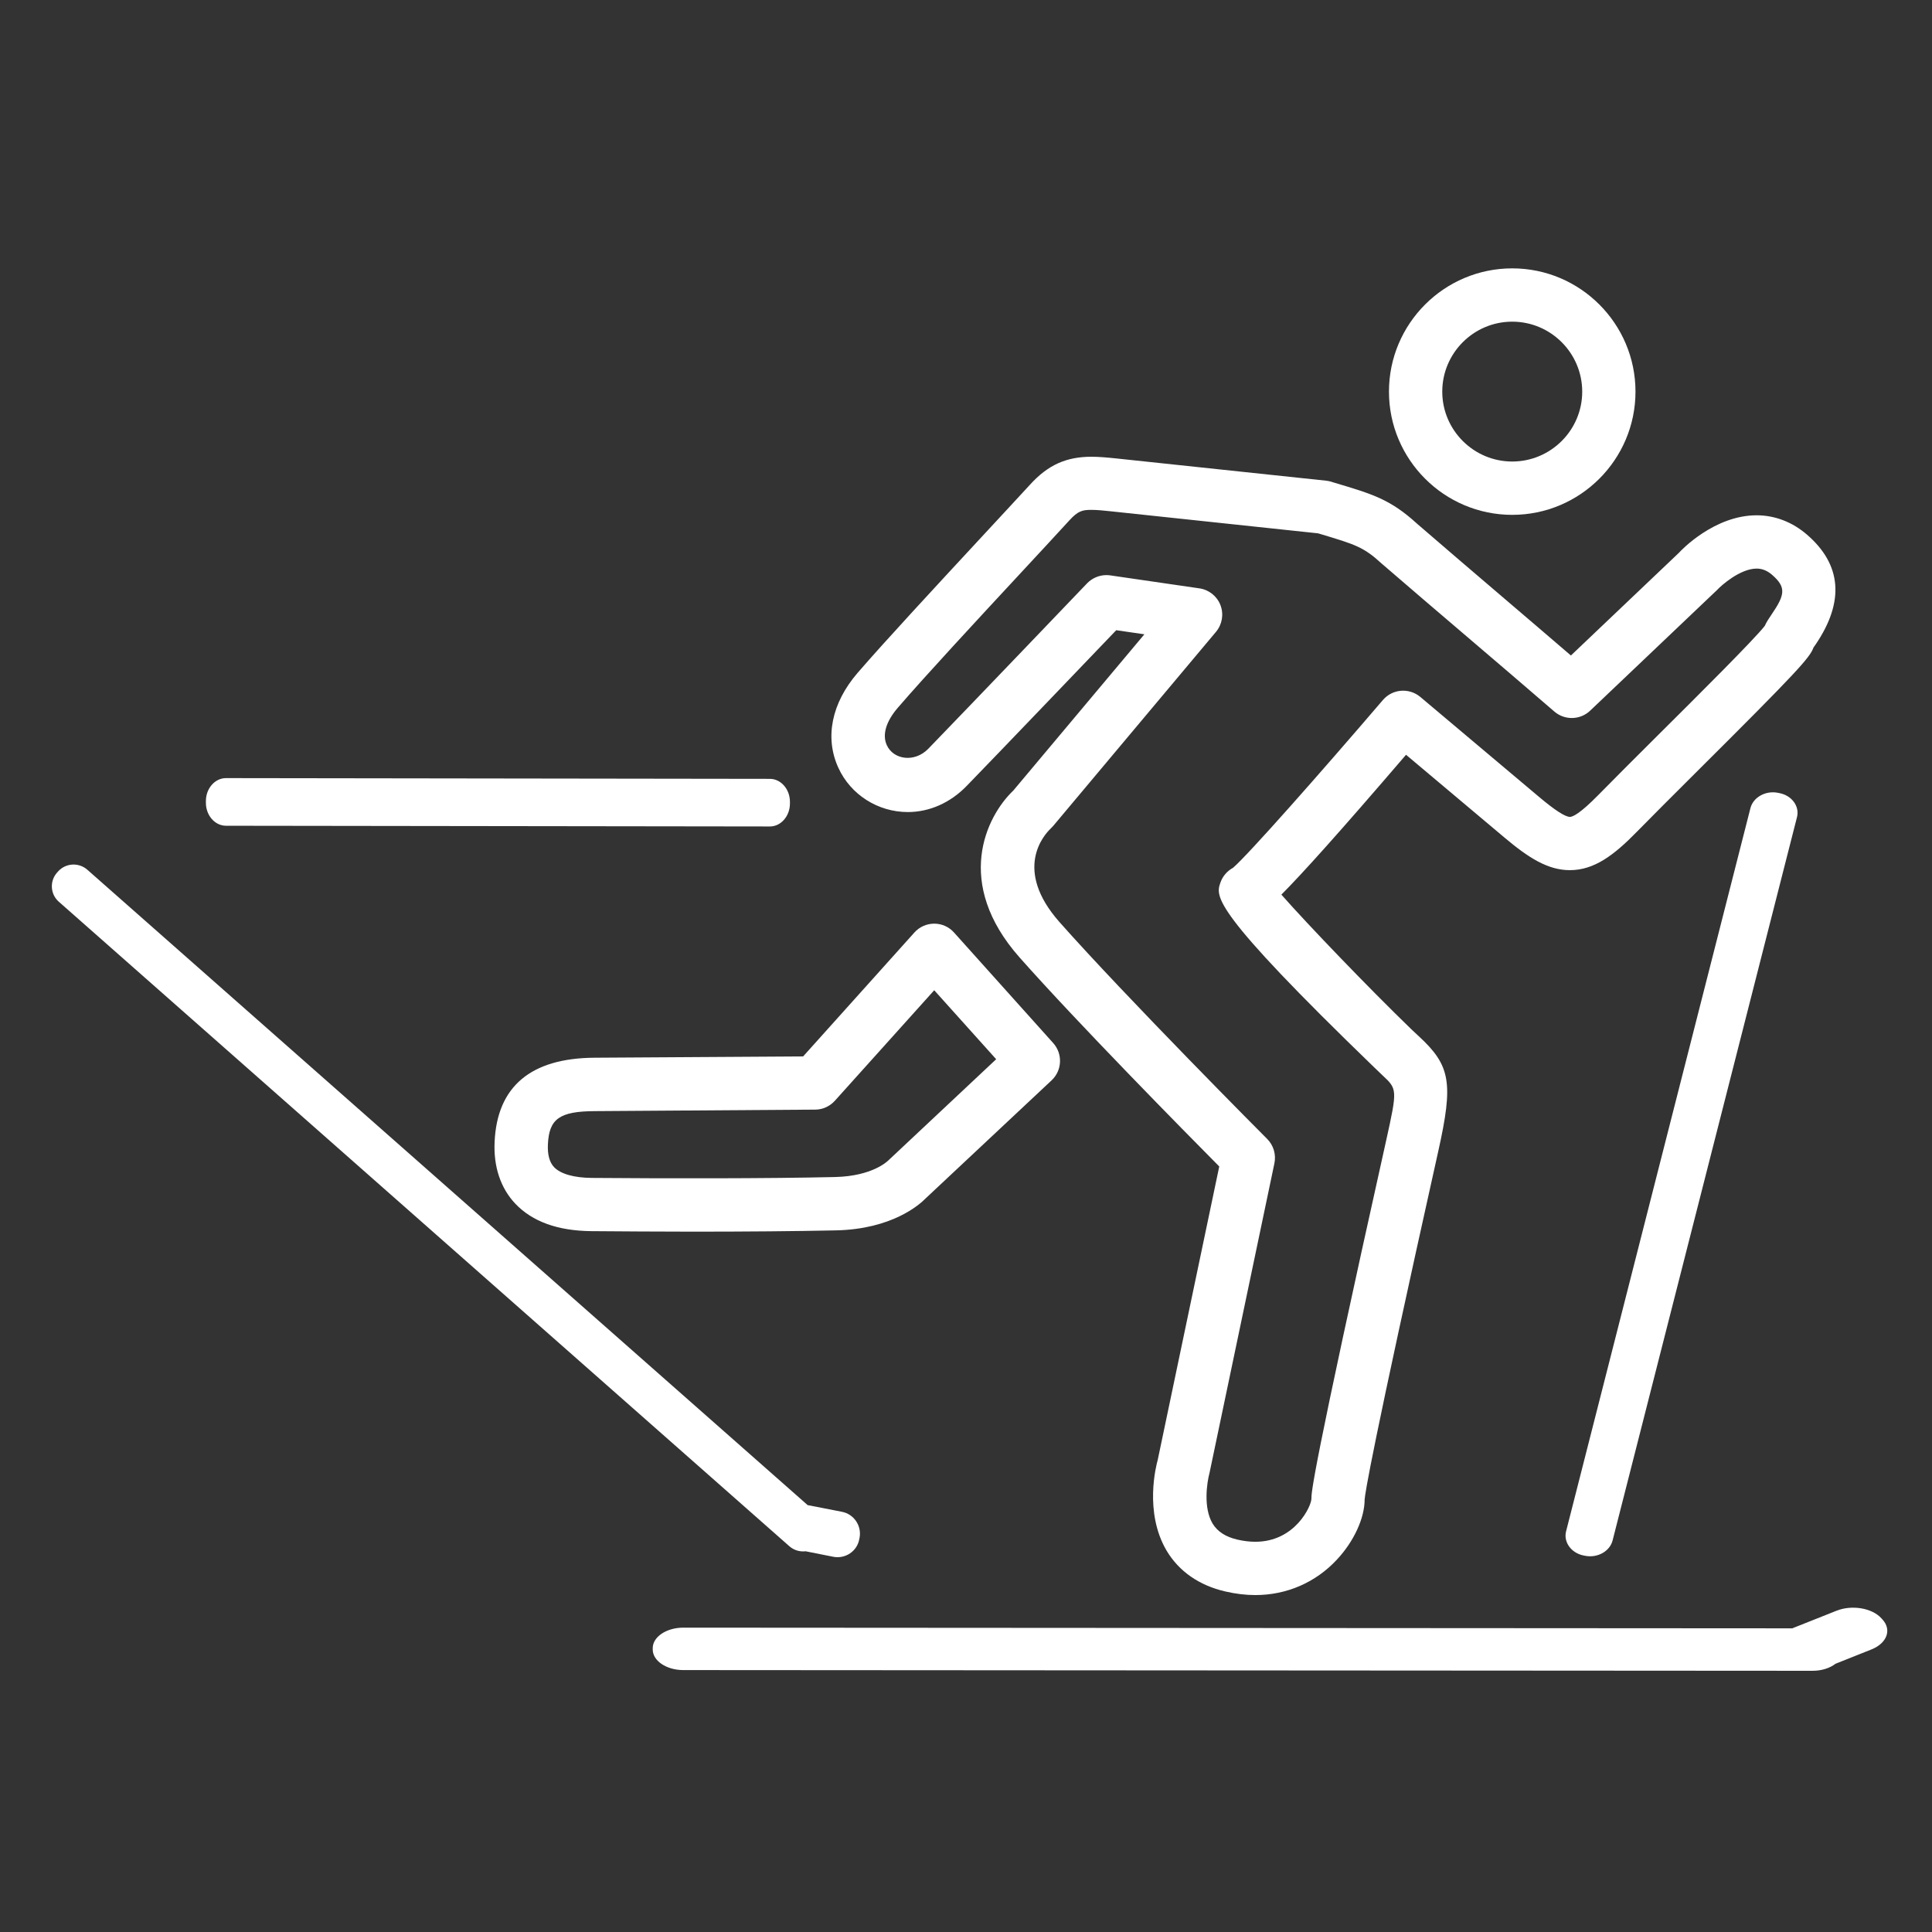
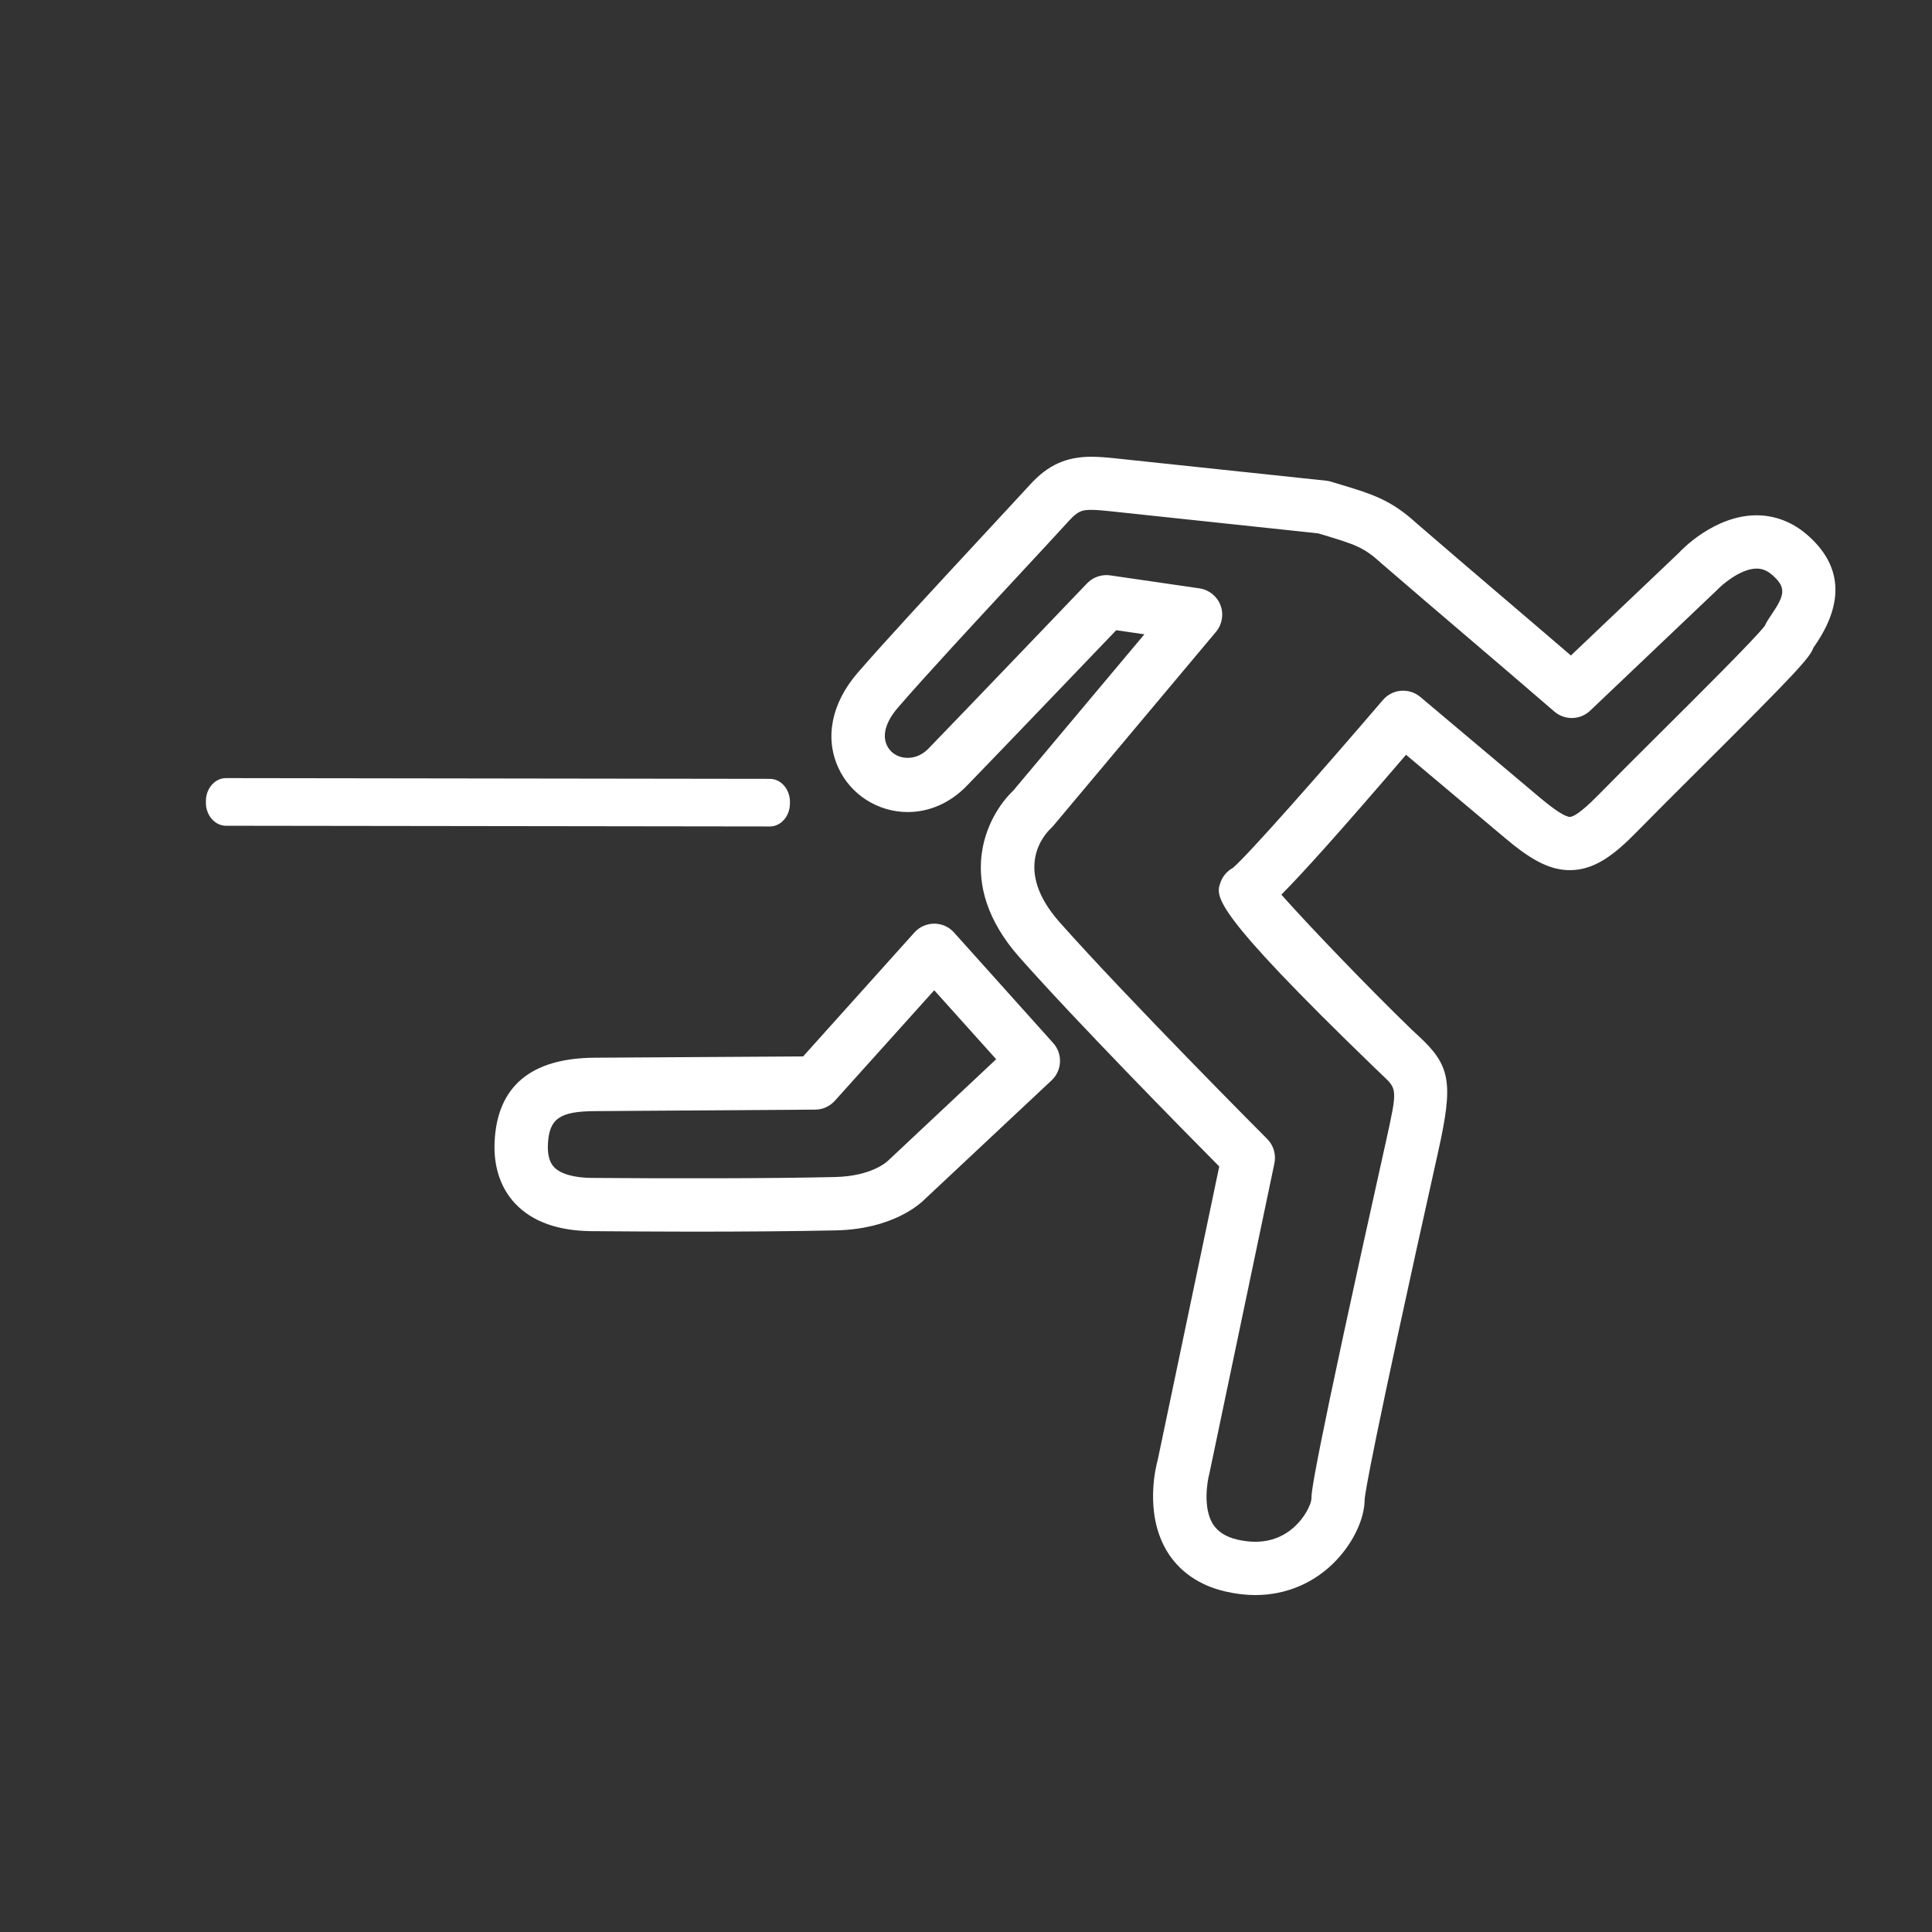
<svg xmlns="http://www.w3.org/2000/svg" version="1.1" id="Warstwa_1" x="0px" y="0px" width="56.693px" height="56.693px" viewBox="0 0 56.693 56.693" enable-background="new 0 0 56.693 56.693" xml:space="preserve">
  <rect x="0" y="0" width="56.693" height="56.693" fill="#333333" stroke="none" />
  <g>
    <path fill="#FFFFFF" d="M36.836,46.806L36.836,46.806c-0.285,0-0.578-0.036-0.877-0.105c-0.77-0.177-1.366-0.592-1.727-1.2   c-0.666-1.131-0.302-2.51-0.259-2.663l1.805-8.609c-0.993-1.001-4.169-4.224-5.86-6.134c-1.934-2.184-0.985-4.133-0.183-4.897   l3.846-4.585l-0.826-0.12c-0.85,0.887-3.402,3.554-4.394,4.575c-0.478,0.491-1.089,0.761-1.721,0.761   c-0.878,0-1.68-0.51-2.04-1.301c-0.404-0.883-0.198-1.896,0.563-2.78c0.818-0.947,2.354-2.601,3.586-3.931   c0.575-0.621,1.1-1.185,1.478-1.597c0.521-0.573,1.059-0.817,1.799-0.817c0.217,0,0.461,0.021,0.744,0.051l6.141,0.651   c0.047,0.005,0.094,0.015,0.141,0.027l0.108,0.034c1.127,0.335,1.643,0.49,2.426,1.205c0.813,0.702,1.65,1.418,2.489,2.134   c0.675,0.577,1.353,1.154,2.022,1.73l3.172-3.016c0.067-0.077,1.04-1.098,2.277-1.098c0.537,0,1.05,0.197,1.479,0.568   c1.02,0.882,1.104,1.966,0.254,3.222c-0.023,0.034-0.046,0.064-0.063,0.089c-0.106,0.298-0.468,0.701-3.483,3.701   c-0.667,0.666-1.291,1.287-1.706,1.712c-0.657,0.672-1.241,1.121-1.96,1.121c-0.649,0-1.218-0.366-1.919-0.956l-2.889-2.43   c-1.982,2.31-3.049,3.493-3.658,4.104c0.776,0.881,2.57,2.748,3.815,3.952l0.215,0.201c0.938,0.865,1.021,1.372,0.573,3.38   c-1.959,8.792-2.148,10.041-2.16,10.218c0,0.54-0.312,1.226-0.813,1.762C38.606,46.438,37.756,46.806,36.836,46.806z    M32.467,16.876c0.038,0,0.075,0.003,0.112,0.008l2.617,0.381c0.28,0.041,0.517,0.229,0.618,0.494   c0.101,0.267,0.05,0.565-0.132,0.782l-4.779,5.698c-0.023,0.026-0.049,0.052-0.074,0.077c-0.191,0.182-1.106,1.196,0.26,2.741   c1.949,2.2,6.055,6.326,6.097,6.366c0.187,0.188,0.264,0.457,0.21,0.716l-1.902,9.074c-0.079,0.293-0.189,1.028,0.088,1.494   c0.144,0.236,0.381,0.391,0.729,0.472c0.184,0.042,0.358,0.063,0.525,0.063c1.167,0,1.64-1.044,1.646-1.258   c0-0.184,0-0.67,2.198-10.536c0.328-1.482,0.32-1.49-0.11-1.892l-0.236-0.226c-4.795-4.635-4.663-5.02-4.523-5.427   c0.063-0.188,0.199-0.344,0.371-0.438c0.432-0.368,2.546-2.76,4.397-4.922c0.279-0.328,0.77-0.368,1.1-0.091l3.479,2.929   c0.465,0.392,0.77,0.59,0.911,0.59c0.077,0,0.289-0.087,0.84-0.65c0.418-0.428,1.05-1.056,1.724-1.729   c1.141-1.134,2.844-2.828,3.152-3.225c0.052-0.116,0.122-0.22,0.2-0.335c0.391-0.573,0.438-0.795,0.02-1.16   c-0.147-0.127-0.293-0.187-0.457-0.187c-0.485,0-1.041,0.496-1.162,0.628l-3.725,3.542c-0.291,0.276-0.746,0.288-1.051,0.024   c-0.843-0.729-1.698-1.458-2.552-2.187c-0.843-0.719-1.685-1.438-2.515-2.155c-0.534-0.488-0.759-0.555-1.833-0.877l-0.038-0.01   l-6.066-0.645c-0.224-0.024-0.412-0.043-0.58-0.043c-0.26,0-0.391,0.028-0.646,0.308c-0.38,0.415-0.903,0.98-1.483,1.604   c-1.225,1.32-2.749,2.963-3.548,3.891c-0.351,0.405-0.467,0.799-0.325,1.104c0.19,0.418,0.805,0.523,1.216,0.103   c1.192-1.23,4.662-4.857,4.662-4.857C32.05,16.963,32.255,16.876,32.467,16.876z" />
-     <path fill="#FFFFFF" d="M44.375,15.108c-1.994,0-3.617-1.622-3.617-3.616c0-1.995,1.623-3.617,3.617-3.617s3.617,1.622,3.617,3.617   C47.992,13.486,46.369,15.108,44.375,15.108z M44.375,9.439c-1.131,0-2.053,0.921-2.053,2.053c0,1.13,0.922,2.051,2.053,2.051   c1.132,0,2.054-0.921,2.054-2.051C46.428,10.36,45.507,9.439,44.375,9.439z" />
-     <path fill="#FFFFFF" d="M23.162,45.372L1.724,26.459c-0.25-0.221-0.271-0.606-0.049-0.854l0.031-0.035   c0.224-0.248,0.608-0.268,0.858-0.047l21.139,18.646l0.021,0.002l0.979,0.191c0.353,0.066,0.585,0.409,0.521,0.758l-0.01,0.049   c-0.063,0.348-0.402,0.579-0.754,0.515l-0.82-0.163C23.472,45.541,23.296,45.491,23.162,45.372L23.162,45.372z" />
-     <path fill="#FFFFFF" d="M53.19,49.028L20.05,49.007c-0.492,0-0.896-0.271-0.896-0.602v-0.043c0-0.33,0.404-0.6,0.896-0.6   l32.548,0.02l0.024-0.012l1.268-0.504c0.45-0.18,1.045-0.081,1.316,0.22l0.037,0.04c0.273,0.302,0.128,0.692-0.324,0.874   l-1.058,0.422C53.698,48.948,53.458,49.028,53.19,49.028L53.19,49.028z" />
    <path fill="#FFFFFF" d="M22.591,24.252L6.629,24.231c-0.322-0.001-0.588-0.305-0.587-0.674v-0.052c0-0.37,0.266-0.672,0.588-0.672   l15.962,0.022c0.323,0,0.588,0.303,0.588,0.674v0.05C23.179,23.951,22.914,24.253,22.591,24.252L22.591,24.252z" />
-     <path fill="#FFFFFF" d="M52.731,23.98L47.32,45.205c-0.081,0.316-0.441,0.519-0.803,0.449l-0.051-0.01   c-0.36-0.073-0.59-0.391-0.511-0.706l5.411-21.227c0.082-0.316,0.443-0.518,0.805-0.447l0.048,0.01   C52.581,23.344,52.813,23.662,52.731,23.98L52.731,23.98z" />
    <path fill="#FFFFFF" d="M20.345,36.142c-1.064,0-2.11-0.009-2.995-0.015c-0.981-0.01-1.73-0.279-2.229-0.806   c-0.431-0.455-0.642-1.086-0.607-1.816c0.075-1.625,1.062-2.454,2.93-2.467L23.567,31l3.265-3.636   c0.148-0.166,0.36-0.26,0.584-0.26l0,0c0.222,0,0.433,0.095,0.58,0.261l2.909,3.242c0.285,0.317,0.263,0.804-0.046,1.094   l-3.697,3.465c-0.185,0.191-0.993,0.9-2.619,0.938C23.374,36.13,21.84,36.142,20.345,36.142z M27.414,29.058l-2.913,3.24   c-0.146,0.163-0.354,0.261-0.575,0.263l-6.472,0.044c-1.033,0.006-1.342,0.224-1.376,0.974c-0.015,0.302,0.046,0.527,0.181,0.67   c0.188,0.198,0.581,0.312,1.105,0.316c2.114,0.017,5.158,0.021,7.142-0.026c1.1-0.026,1.537-0.467,1.556-0.482l3.17-2.975   L27.414,29.058z" />
  </g>
</svg>